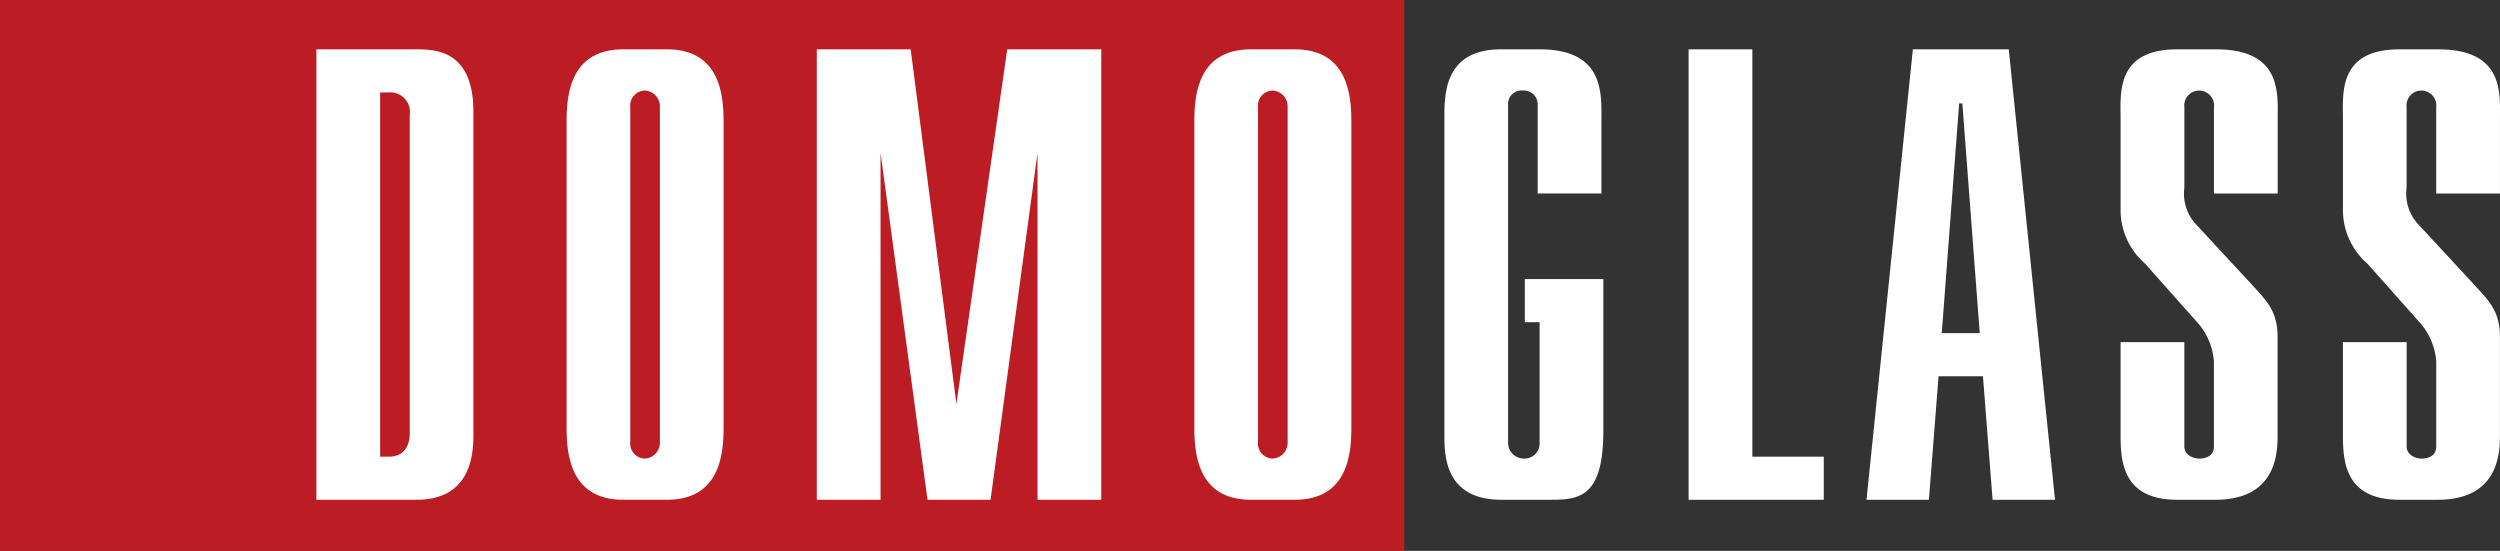
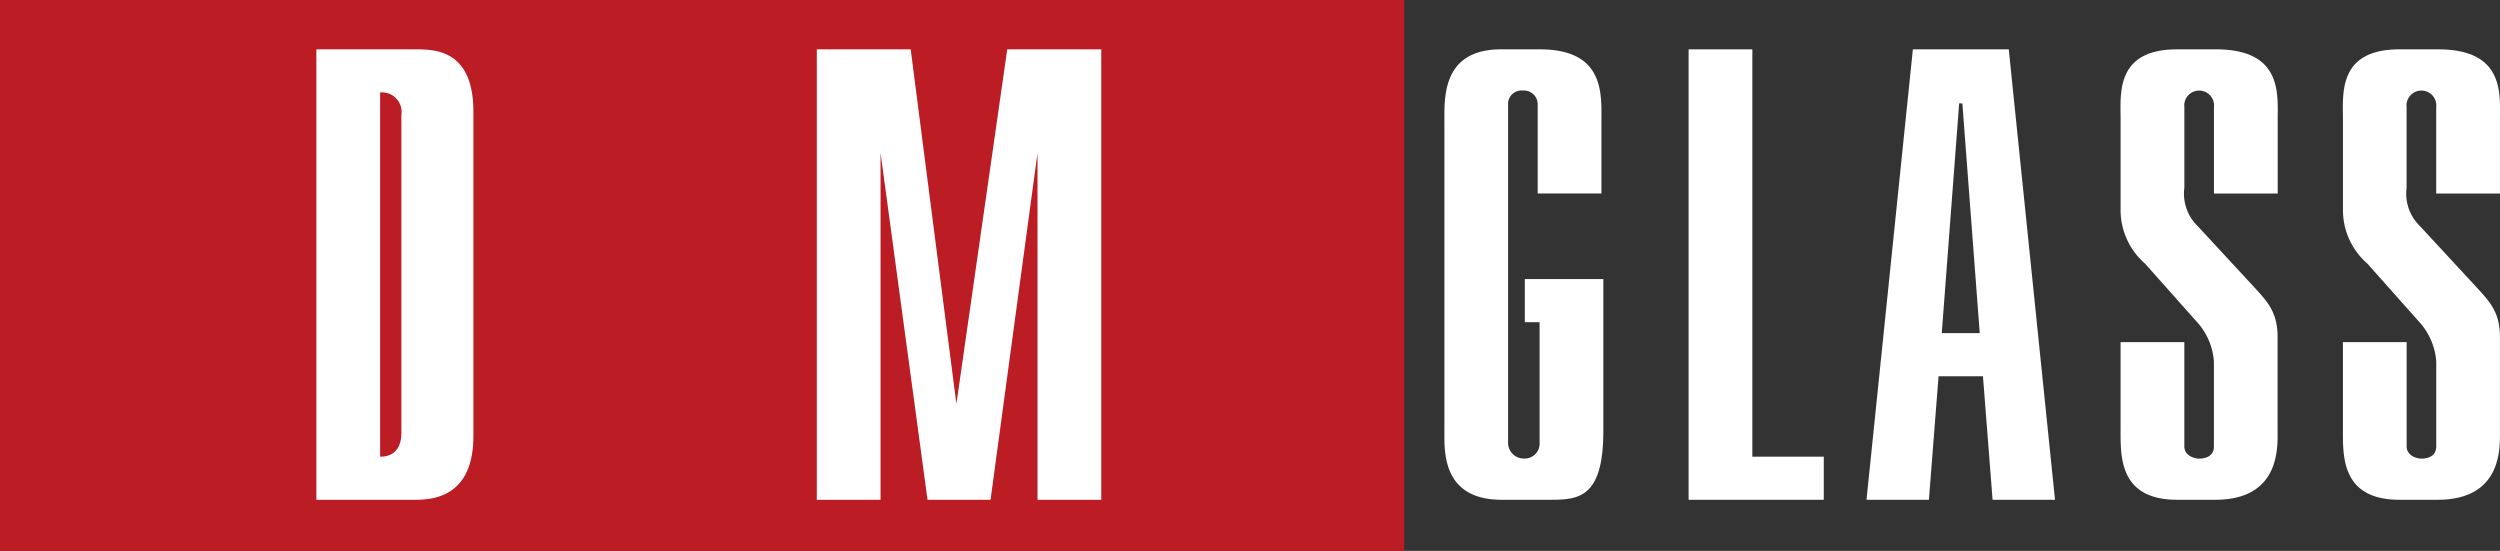
<svg xmlns="http://www.w3.org/2000/svg" width="200" height="44.071" viewBox="0 0 200 44.071">
  <rect x="0" y="0" width="200" height="44.071" fill="#333333" stroke="none" />
  <g id="Group_2" data-name="Group 2" transform="translate(-28.233 -60.146)">
    <rect id="Rectangle_1" data-name="Rectangle 1" width="112.34" height="44.071" transform="translate(28.233 60.146)" fill="#bc1c23" />
-     <path id="Path_1" data-name="Path 1" d="M40.382,98.076h7.929c1.442,0,4.633-.258,4.633-5.1V67.035c0-4.89-2.987-4.994-4.581-4.994H40.382V98.076m5.1-3.448V65.491h.669a1.567,1.567,0,0,1,1.7,1.8V92.722c0,1.494-.873,1.906-1.646,1.906Z" transform="translate(13.161 2.052)" fill="#fff" />
-     <path id="Path_2" data-name="Path 2" d="M62.55,67.858c0-2.11-.258-5.817-4.531-5.817h-3.5c-4.273,0-4.529,3.706-4.529,5.817v24.4c0,2.11.256,5.817,4.529,5.817h3.5c4.273,0,4.531-3.706,4.531-5.817v-24.4m-7.465-1.183a1.2,1.2,0,0,1,1.183-1.337,1.27,1.27,0,0,1,1.185,1.337V93.443a1.272,1.272,0,0,1-1.185,1.337,1.2,1.2,0,0,1-1.183-1.337Z" transform="translate(23.57 2.052)" fill="#fff" />
+     <path id="Path_1" data-name="Path 1" d="M40.382,98.076h7.929c1.442,0,4.633-.258,4.633-5.1V67.035c0-4.89-2.987-4.994-4.581-4.994H40.382V98.076m5.1-3.448V65.491a1.567,1.567,0,0,1,1.7,1.8V92.722c0,1.494-.873,1.906-1.646,1.906Z" transform="translate(13.161 2.052)" fill="#fff" />
    <path id="Path_3" data-name="Path 3" d="M59.6,62.041V98.076h5.1V70.329l3.758,27.747H73.5l3.758-27.747V98.076h5.1V62.041H74.835L70.768,90.406,67.112,62.041H59.6" transform="translate(33.977 2.053)" fill="#fff" />
-     <path id="Path_4" data-name="Path 4" d="M86.658,67.858c0-2.11-.258-5.817-4.531-5.817h-3.5c-4.273,0-4.531,3.706-4.531,5.817v24.4c0,2.11.258,5.817,4.531,5.817h3.5c4.273,0,4.531-3.706,4.531-5.817v-24.4m-7.467-1.183a1.2,1.2,0,0,1,1.185-1.337,1.269,1.269,0,0,1,1.183,1.337V93.443a1.27,1.27,0,0,1-1.183,1.337,1.205,1.205,0,0,1-1.185-1.337Z" transform="translate(49.684 2.052)" fill="#fff" />
    <path id="Path_5" data-name="Path 5" d="M90.133,80.418v3.45h1.183v9.625a1.2,1.2,0,0,1-1.235,1.287,1.263,1.263,0,0,1-1.287-1.287V66.364a1.076,1.076,0,0,1,1.183-1.027,1.106,1.106,0,0,1,1.185,1.027v7.208h5.1V67.756c0-2.162.258-5.715-4.942-5.715h-3.09c-4.735,0-4.529,3.912-4.529,5.765V92.568c0,1.6-.206,5.508,4.581,5.508h3.552c2.421,0,4.581.1,4.581-5.508V80.418H90.133" transform="translate(60.085 2.052)" fill="#fff" />
    <path id="Path_6" data-name="Path 6" d="M93.077,98.076h10.81V94.627H98.174V62.041h-5.1V98.076" transform="translate(70.247 2.053)" fill="#fff" />
    <path id="Path_7" data-name="Path 7" d="M99.907,98.076H104.9l.771-9.883h3.552l.771,9.883h4.994l-3.7-36.035h-7.671L99.907,98.076m6.021-13.333,1.392-18.379h.256l1.39,18.379Z" transform="translate(77.646 2.052)" fill="#fff" />
    <path id="Path_8" data-name="Path 8" d="M109.668,85.464v7.054c0,2.11-.1,5.558,4.531,5.558h3.035c5.252,0,4.994-4.273,4.994-5.558V85.053c0-2.008-.823-2.833-1.9-4.017l-4.479-4.84a3.62,3.62,0,0,1-1.079-3.087V66.674a1.192,1.192,0,1,1,2.367,0v6.9h5.1V67.653c0-2.06.362-5.612-4.942-5.612H114.2c-4.944,0-4.531,3.552-4.531,5.612v7.154a5.679,5.679,0,0,0,1.956,4.377l4.119,4.631a5.252,5.252,0,0,1,1.39,3.192v6.8c0,.977-1.029.977-1.183.977-.412,0-1.183-.256-1.183-.977v-8.34h-5.1" transform="translate(88.212 2.052)" fill="#fff" />
    <g id="Group_1" data-name="Group 1" transform="translate(215.659 64.093)">
      <path id="Path_9" data-name="Path 9" d="M118.206,85.464v7.054c0,2.11-.1,5.558,4.529,5.558h3.037c5.25,0,4.994-4.273,4.994-5.558V85.053c0-2.008-.825-2.833-1.906-4.017l-4.477-4.84A3.616,3.616,0,0,1,123.3,73.11V66.674a1.193,1.193,0,1,1,2.369,0v6.9h5.1V67.653c0-2.06.36-5.612-4.942-5.612h-3.09c-4.942,0-4.529,3.552-4.529,5.612v7.154a5.678,5.678,0,0,0,1.954,4.377l4.119,4.631a5.264,5.264,0,0,1,1.39,3.192v6.8c0,.977-1.029.977-1.183.977-.413,0-1.185-.256-1.185-.977v-8.34h-5.094" transform="translate(-118.198 -62.041)" fill="#fff" />
    </g>
  </g>
</svg>